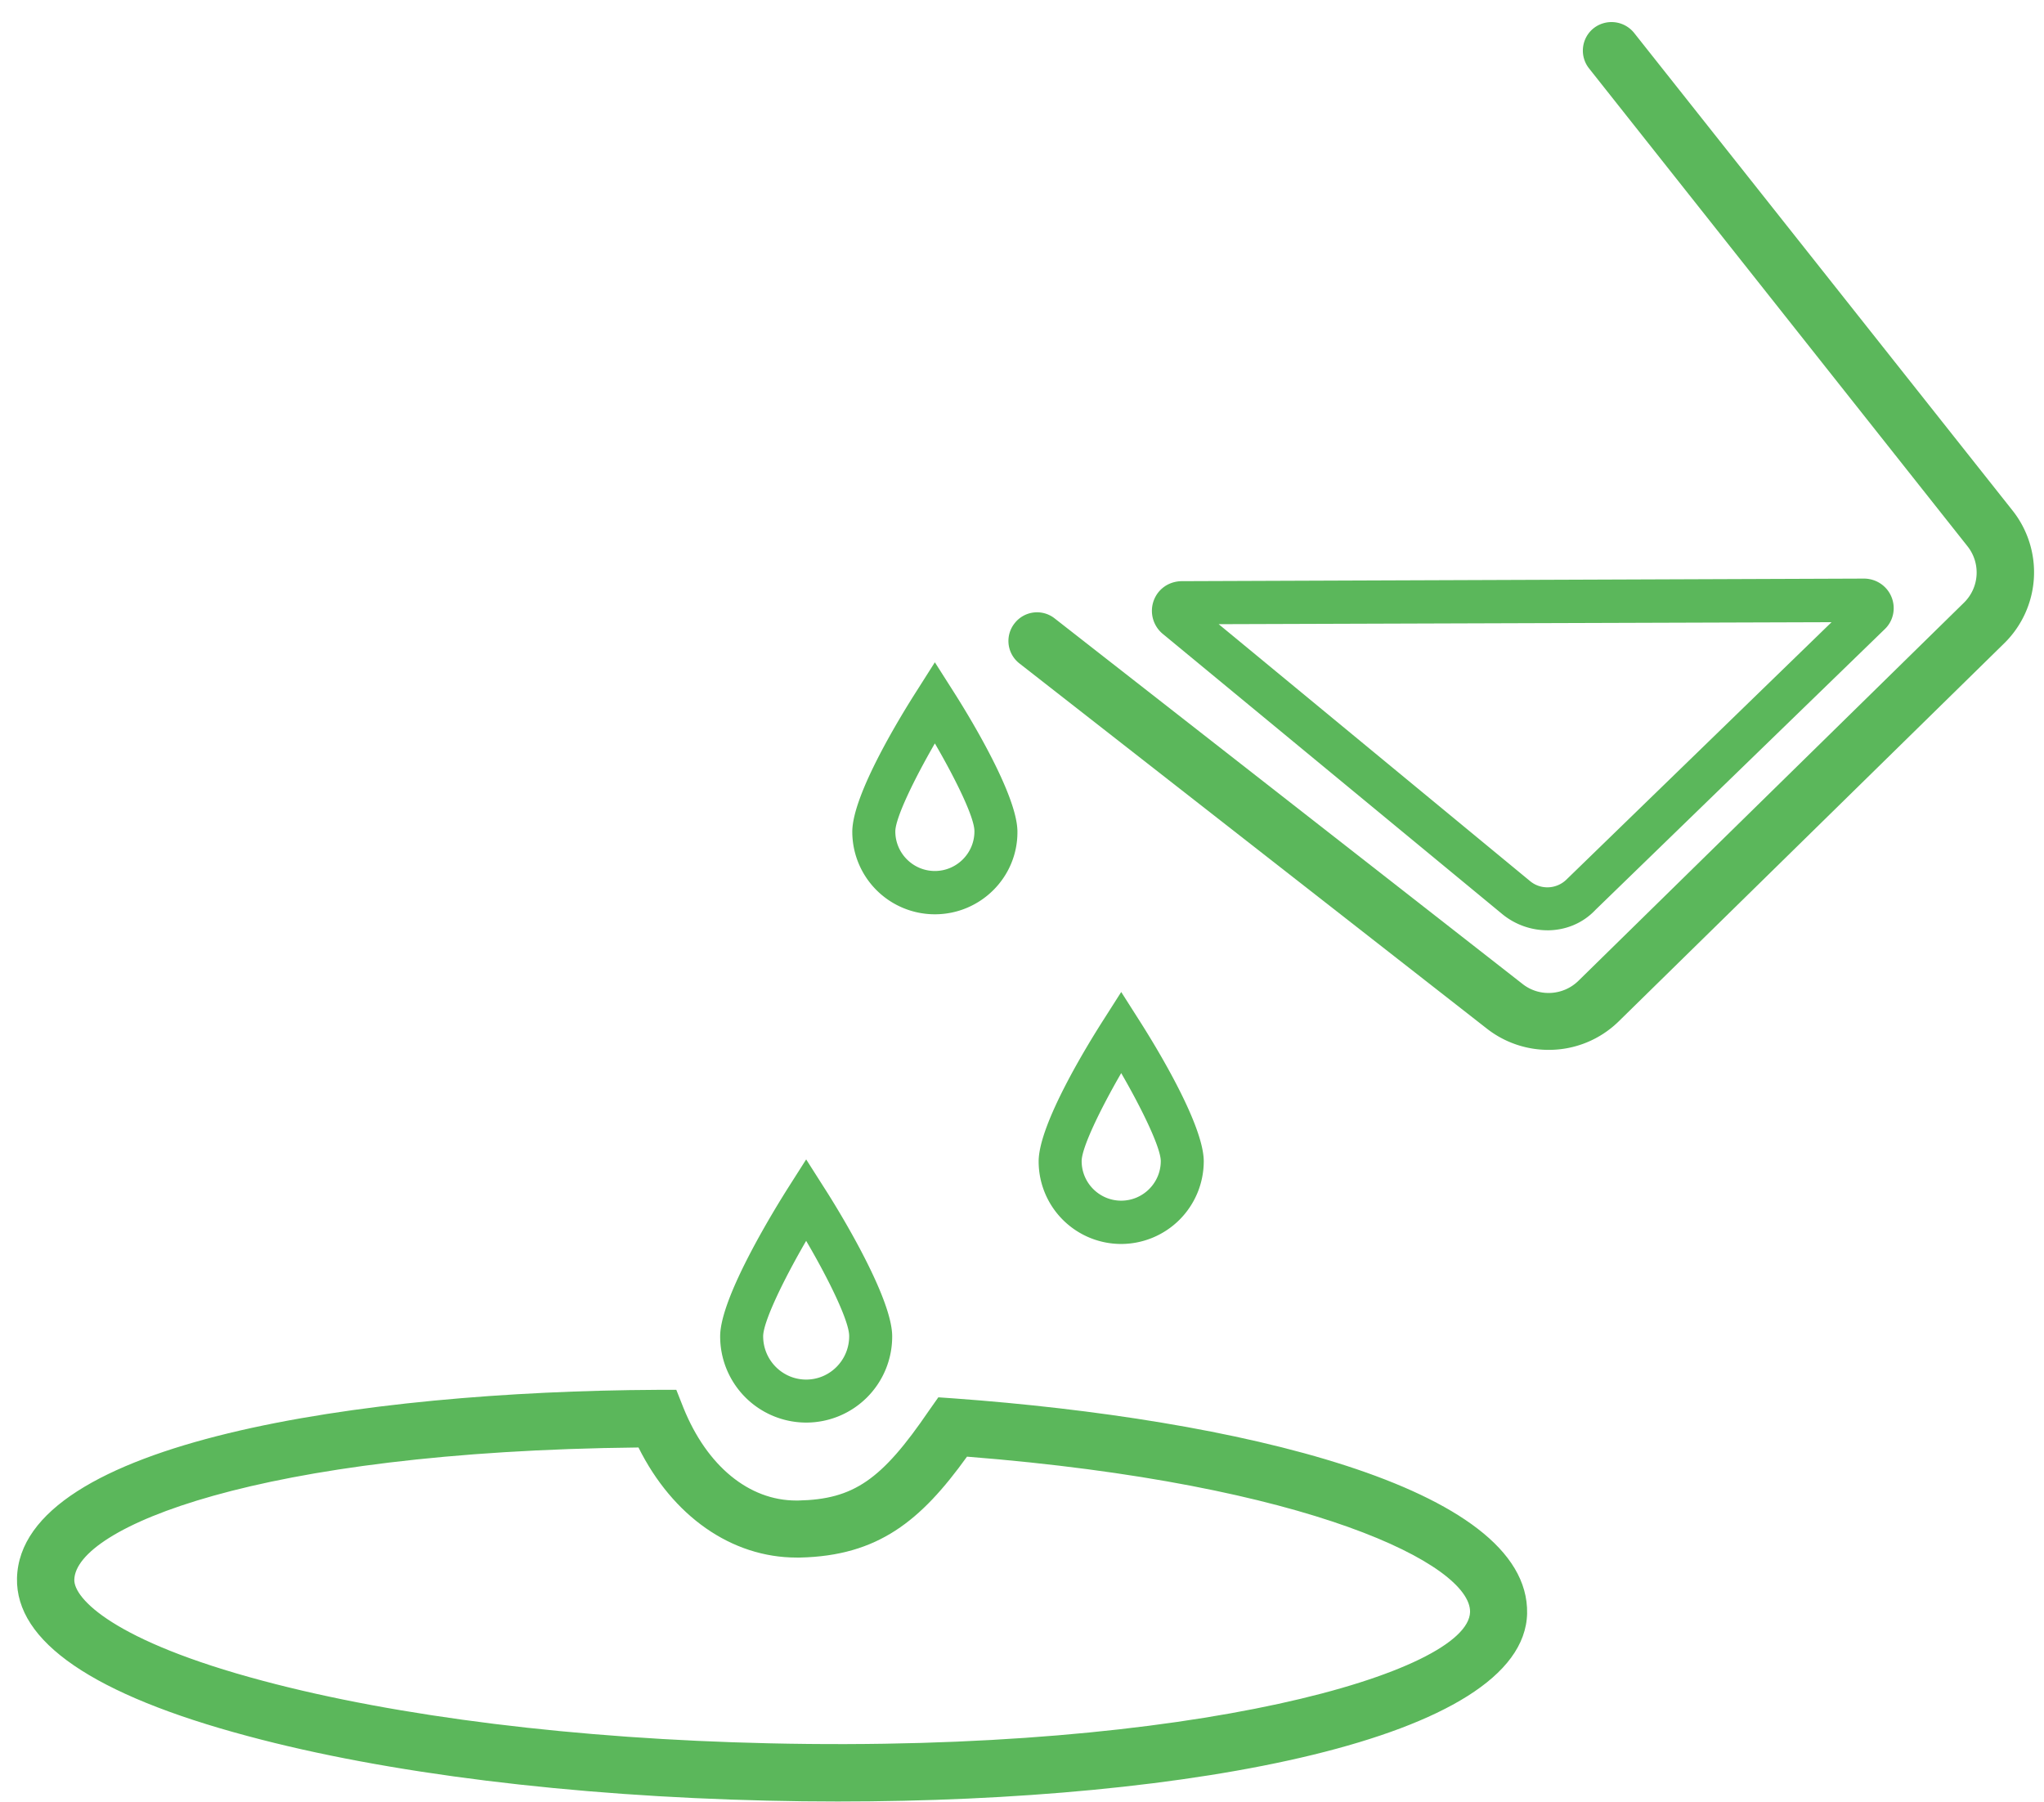
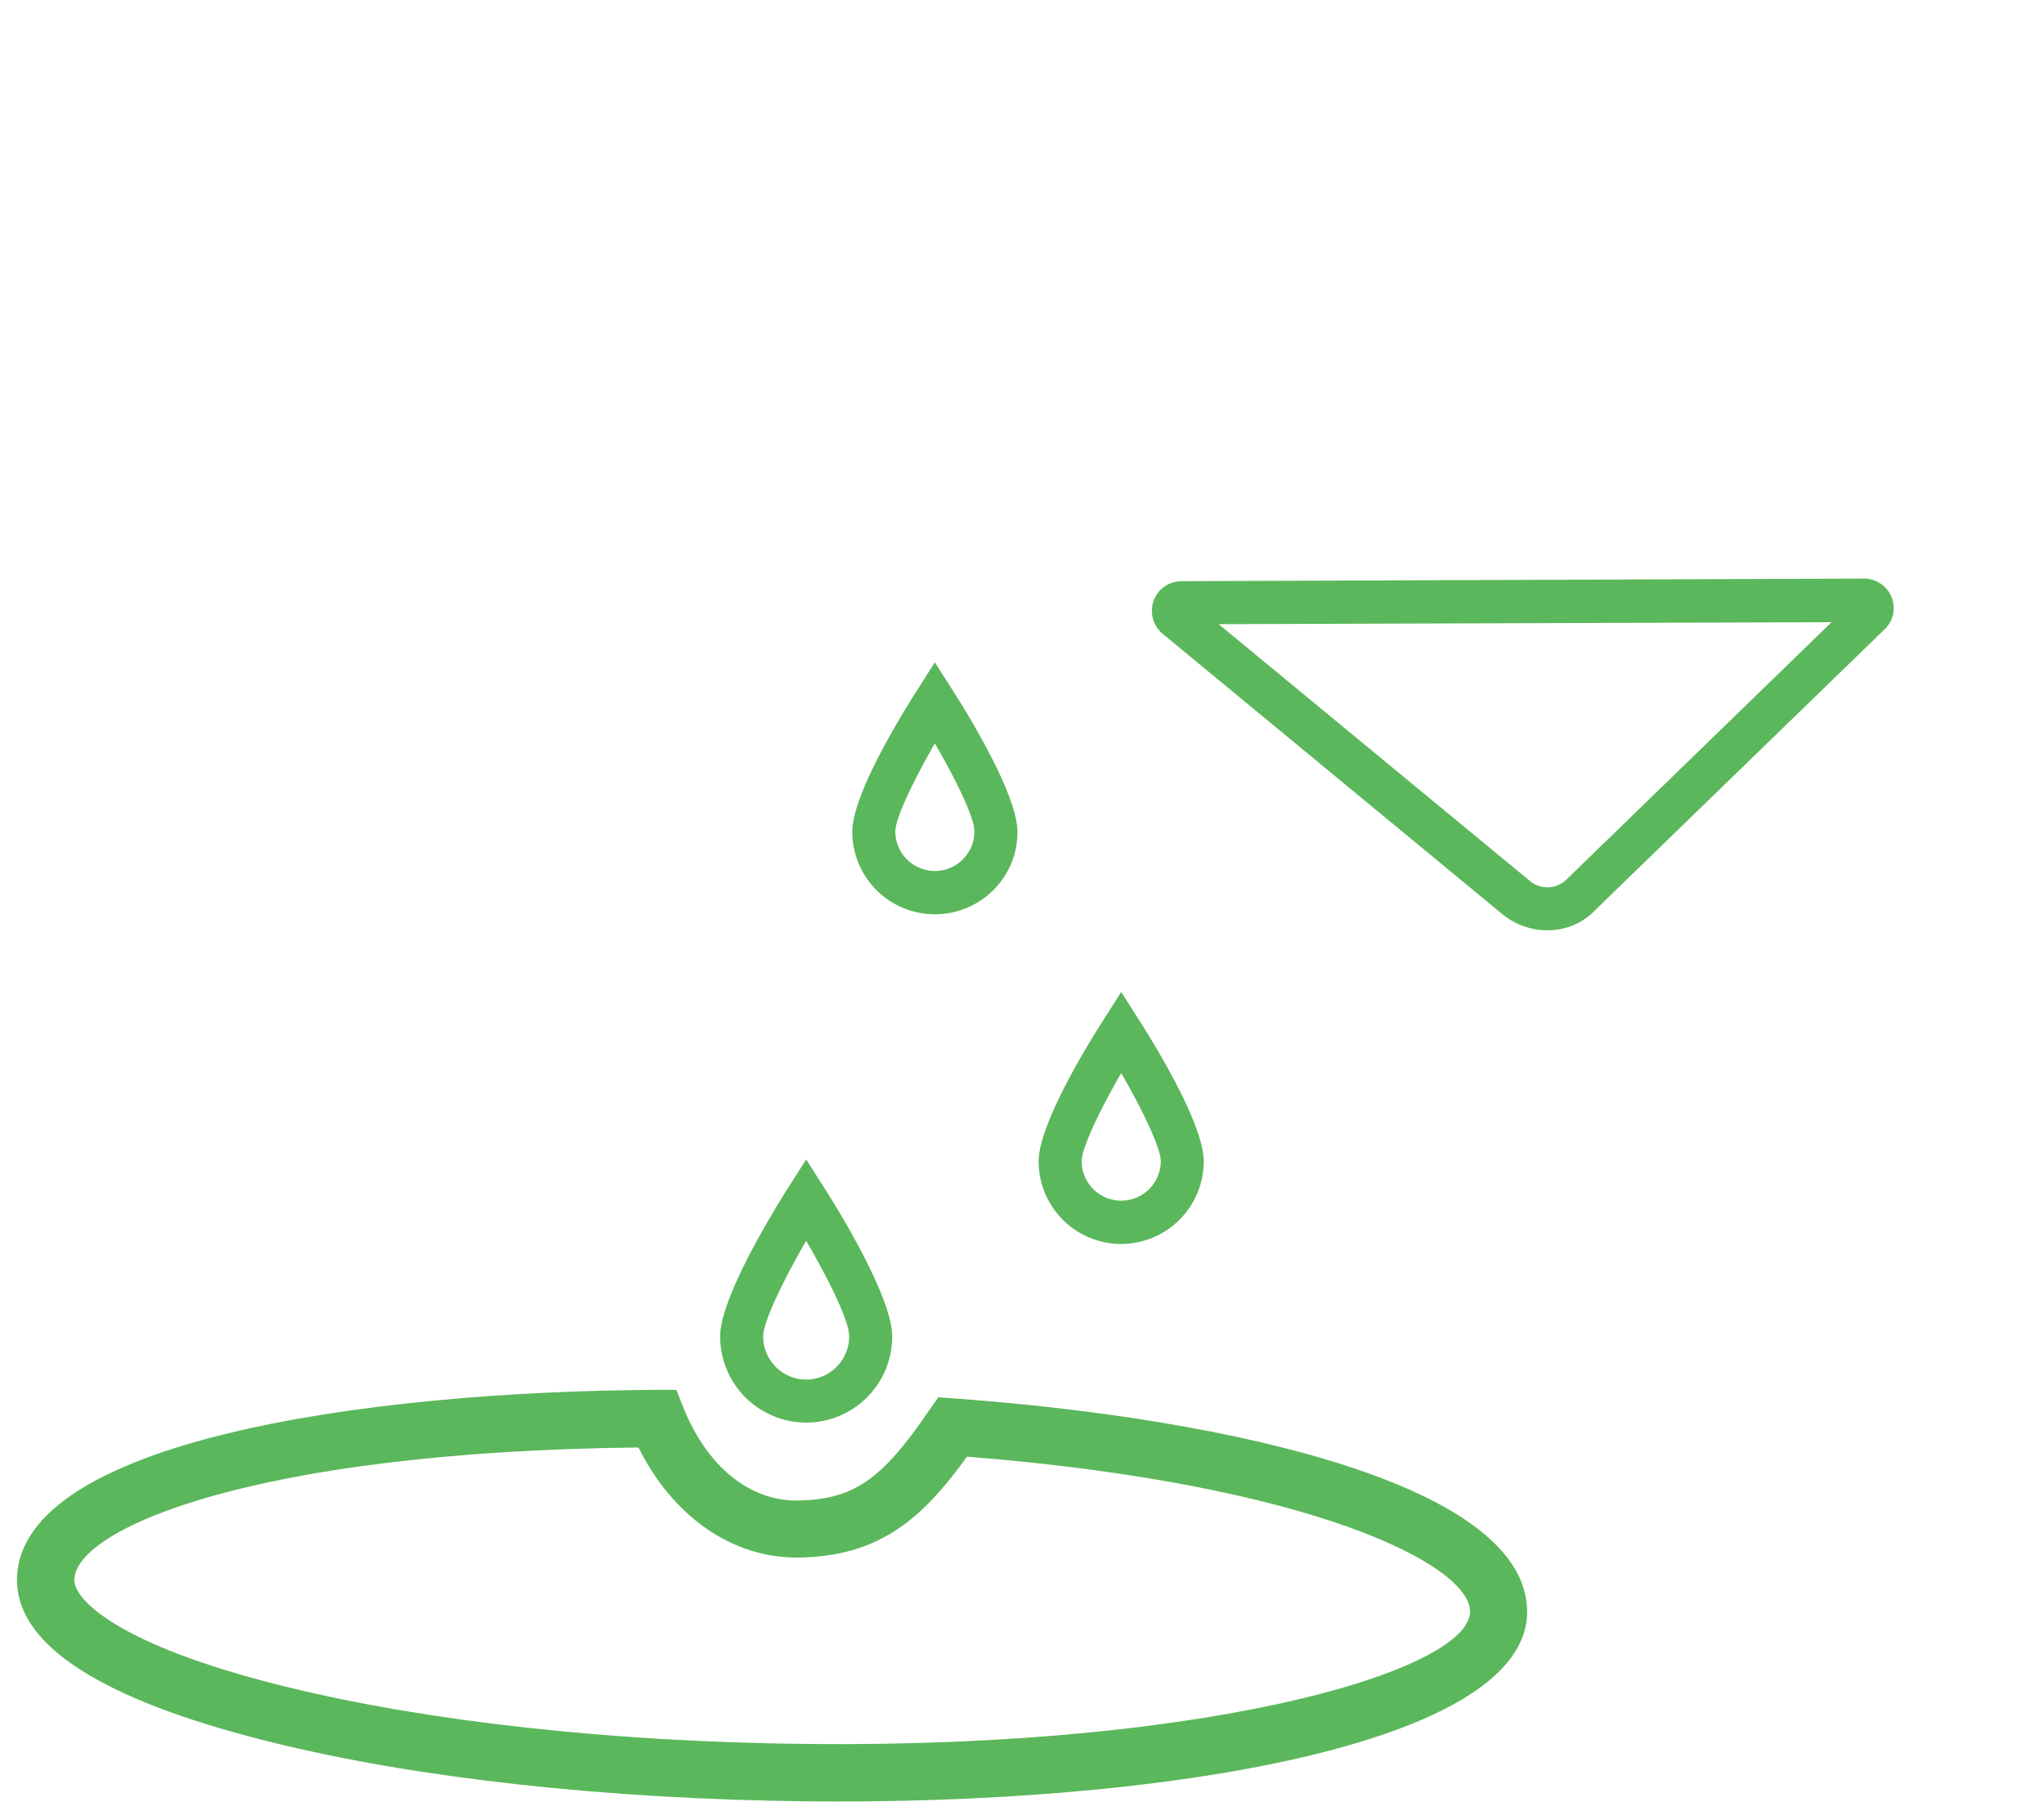
<svg xmlns="http://www.w3.org/2000/svg" width="76" height="67" fill="none">
-   <path d="M57.58 39.036a3.713 3.713 0 01-2.28-.778l-17.395-13.59a1.057 1.057 0 01-.181-1.492 1.057 1.057 0 011.492-.181l17.395 13.59c.618.49 1.513.437 2.078-.117l14.336-14.06a1.57 1.57 0 00.128-2.1L59.083 2.542a1.065 1.065 0 01.171-1.492 1.079 1.079 0 011.503.17l14.07 17.758a3.697 3.697 0 01-.31 4.945L60.182 37.981a3.705 3.705 0 01-2.601 1.055z" fill="#5BB75B" />
  <path d="M57.528 34.59a2.652 2.652 0 01-1.663-.596L43.235 23.57a1.112 1.112 0 01-.342-1.226c.16-.448.565-.725 1.034-.735l25.378-.096c.448 0 .853.266 1.024.682.17.415.074.895-.256 1.204L59.329 33.824c-.49.522-1.14.767-1.801.767zM45.313 23.208l11.575 9.55c.394.331.98.31 1.354-.053l9.859-9.571-22.788.074zm-1.066-.863c.01 0 .01 0 0 0zm-9.487 11.65a3.07 3.07 0 01-3.07-3.07c0-1.386 1.834-4.36 2.4-5.244l.67-1.056.672 1.056c.565.884 2.398 3.869 2.398 5.244.011 1.695-1.375 3.07-3.07 3.07zm0-6.353c-.788 1.364-1.47 2.782-1.47 3.272 0 .81.66 1.471 1.47 1.471.81 0 1.471-.66 1.471-1.47.011-.491-.671-1.898-1.47-3.273zm6.929 18.611a3.07 3.07 0 01-3.07-3.07c0-1.386 1.833-4.36 2.398-5.244l.672-1.055.671 1.055c.565.885 2.398 3.858 2.398 5.244a3.077 3.077 0 01-3.07 3.07zm0-6.353c-.789 1.364-1.471 2.782-1.471 3.272 0 .81.66 1.471 1.47 1.471.81 0 1.472-.66 1.472-1.47 0-.49-.682-1.909-1.471-3.273zM29.975 52.894a3.202 3.202 0 01-3.198-3.209c0-1.481 2.11-4.86 2.526-5.52l.672-1.056.671 1.055c.427.66 2.527 4.04 2.527 5.521a3.196 3.196 0 01-3.198 3.209zm0-6.758c-.853 1.47-1.599 3.016-1.599 3.55 0 .884.714 1.609 1.599 1.609s1.599-.725 1.599-1.61c.01-.533-.736-2.078-1.6-3.549z" fill="#5BB75B" />
  <path d="M31.147 66.983c-.874 0-1.748-.01-2.622-.032-7.29-.17-14.144-1.012-19.303-2.398C3.467 63.018.578 61.036.632 58.68c.127-5.084 12.897-6.95 23.79-7.003h.725l.266.672c.874 2.164 2.44 3.443 4.189 3.443h.075c2.057-.043 3.101-.757 4.86-3.337l.352-.5.607.042c10.35.757 21.381 3.25 21.285 7.994-.106 4.69-12.577 6.992-25.634 6.992zM23.74 53.82c-14.22.149-20.923 2.995-20.977 4.913-.021.693 1.44 2.281 7.014 3.763 4.988 1.332 11.671 2.163 18.802 2.323 15.828.363 26.017-2.643 26.081-4.881.032-1.748-5.894-4.765-18.705-5.777-1.717 2.387-3.305 3.688-6.215 3.752h-.117c-2.43 0-4.615-1.546-5.883-4.093z" fill="#5BB75B" />
</svg>